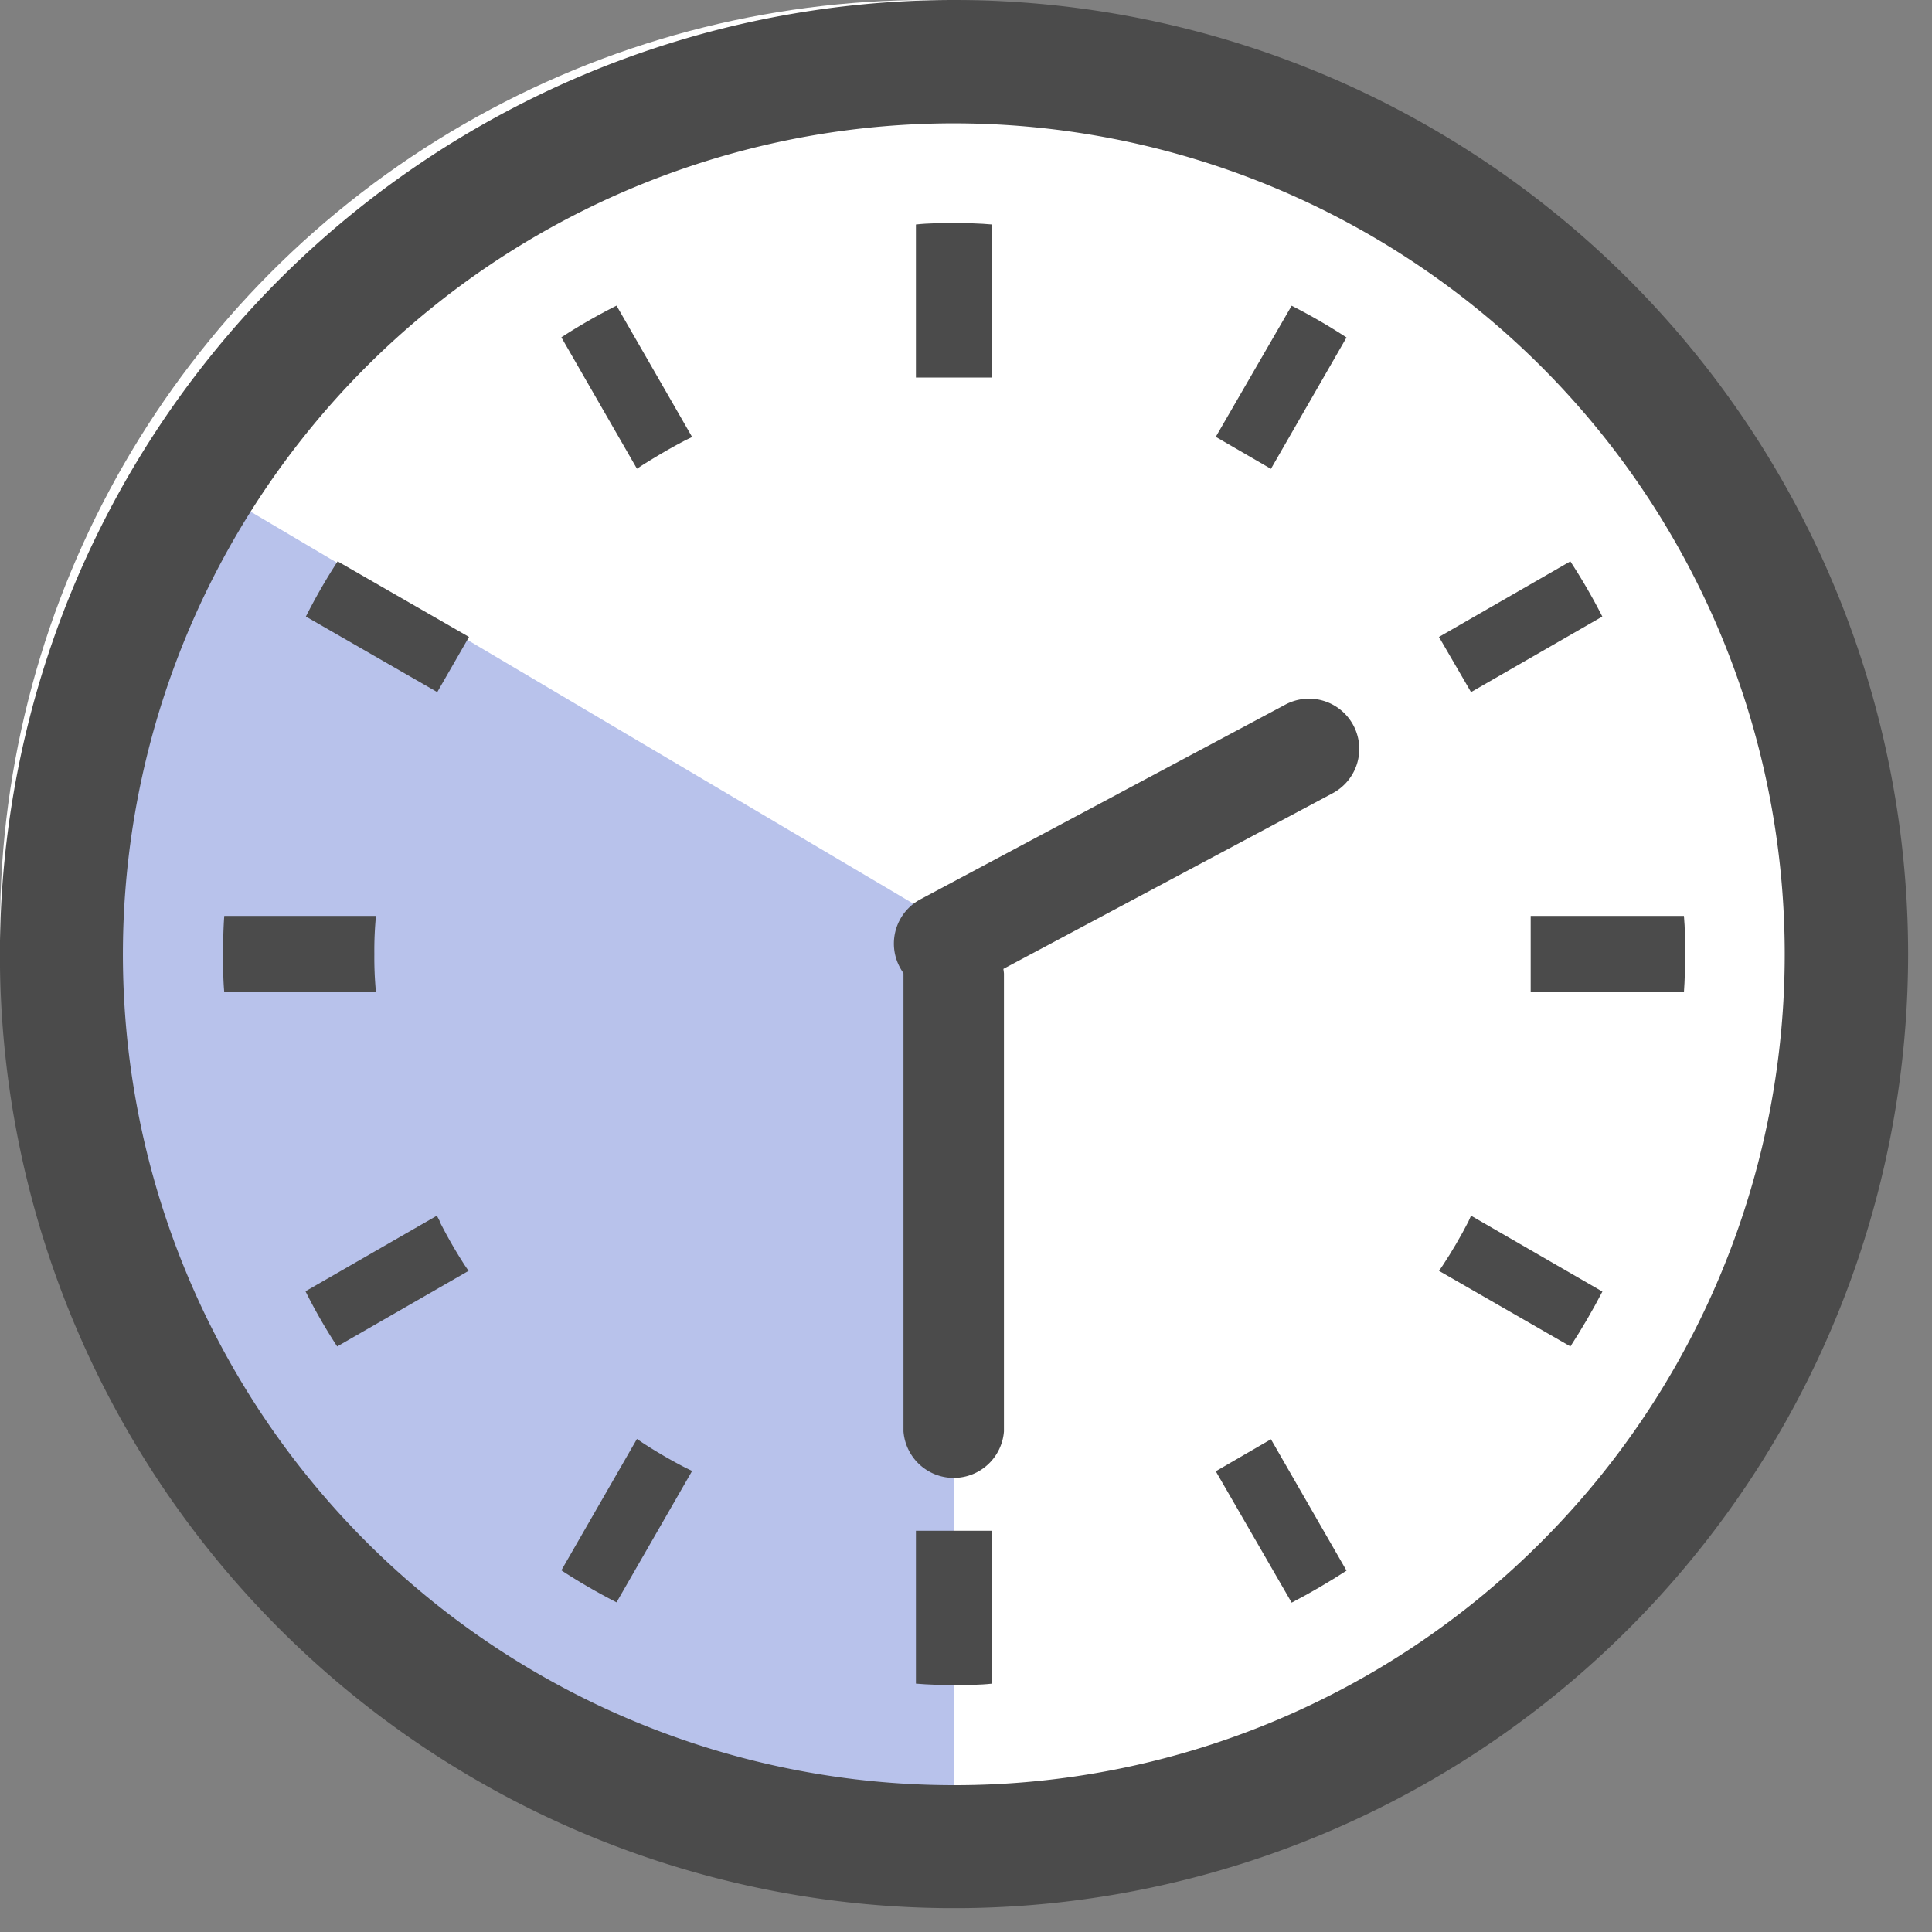
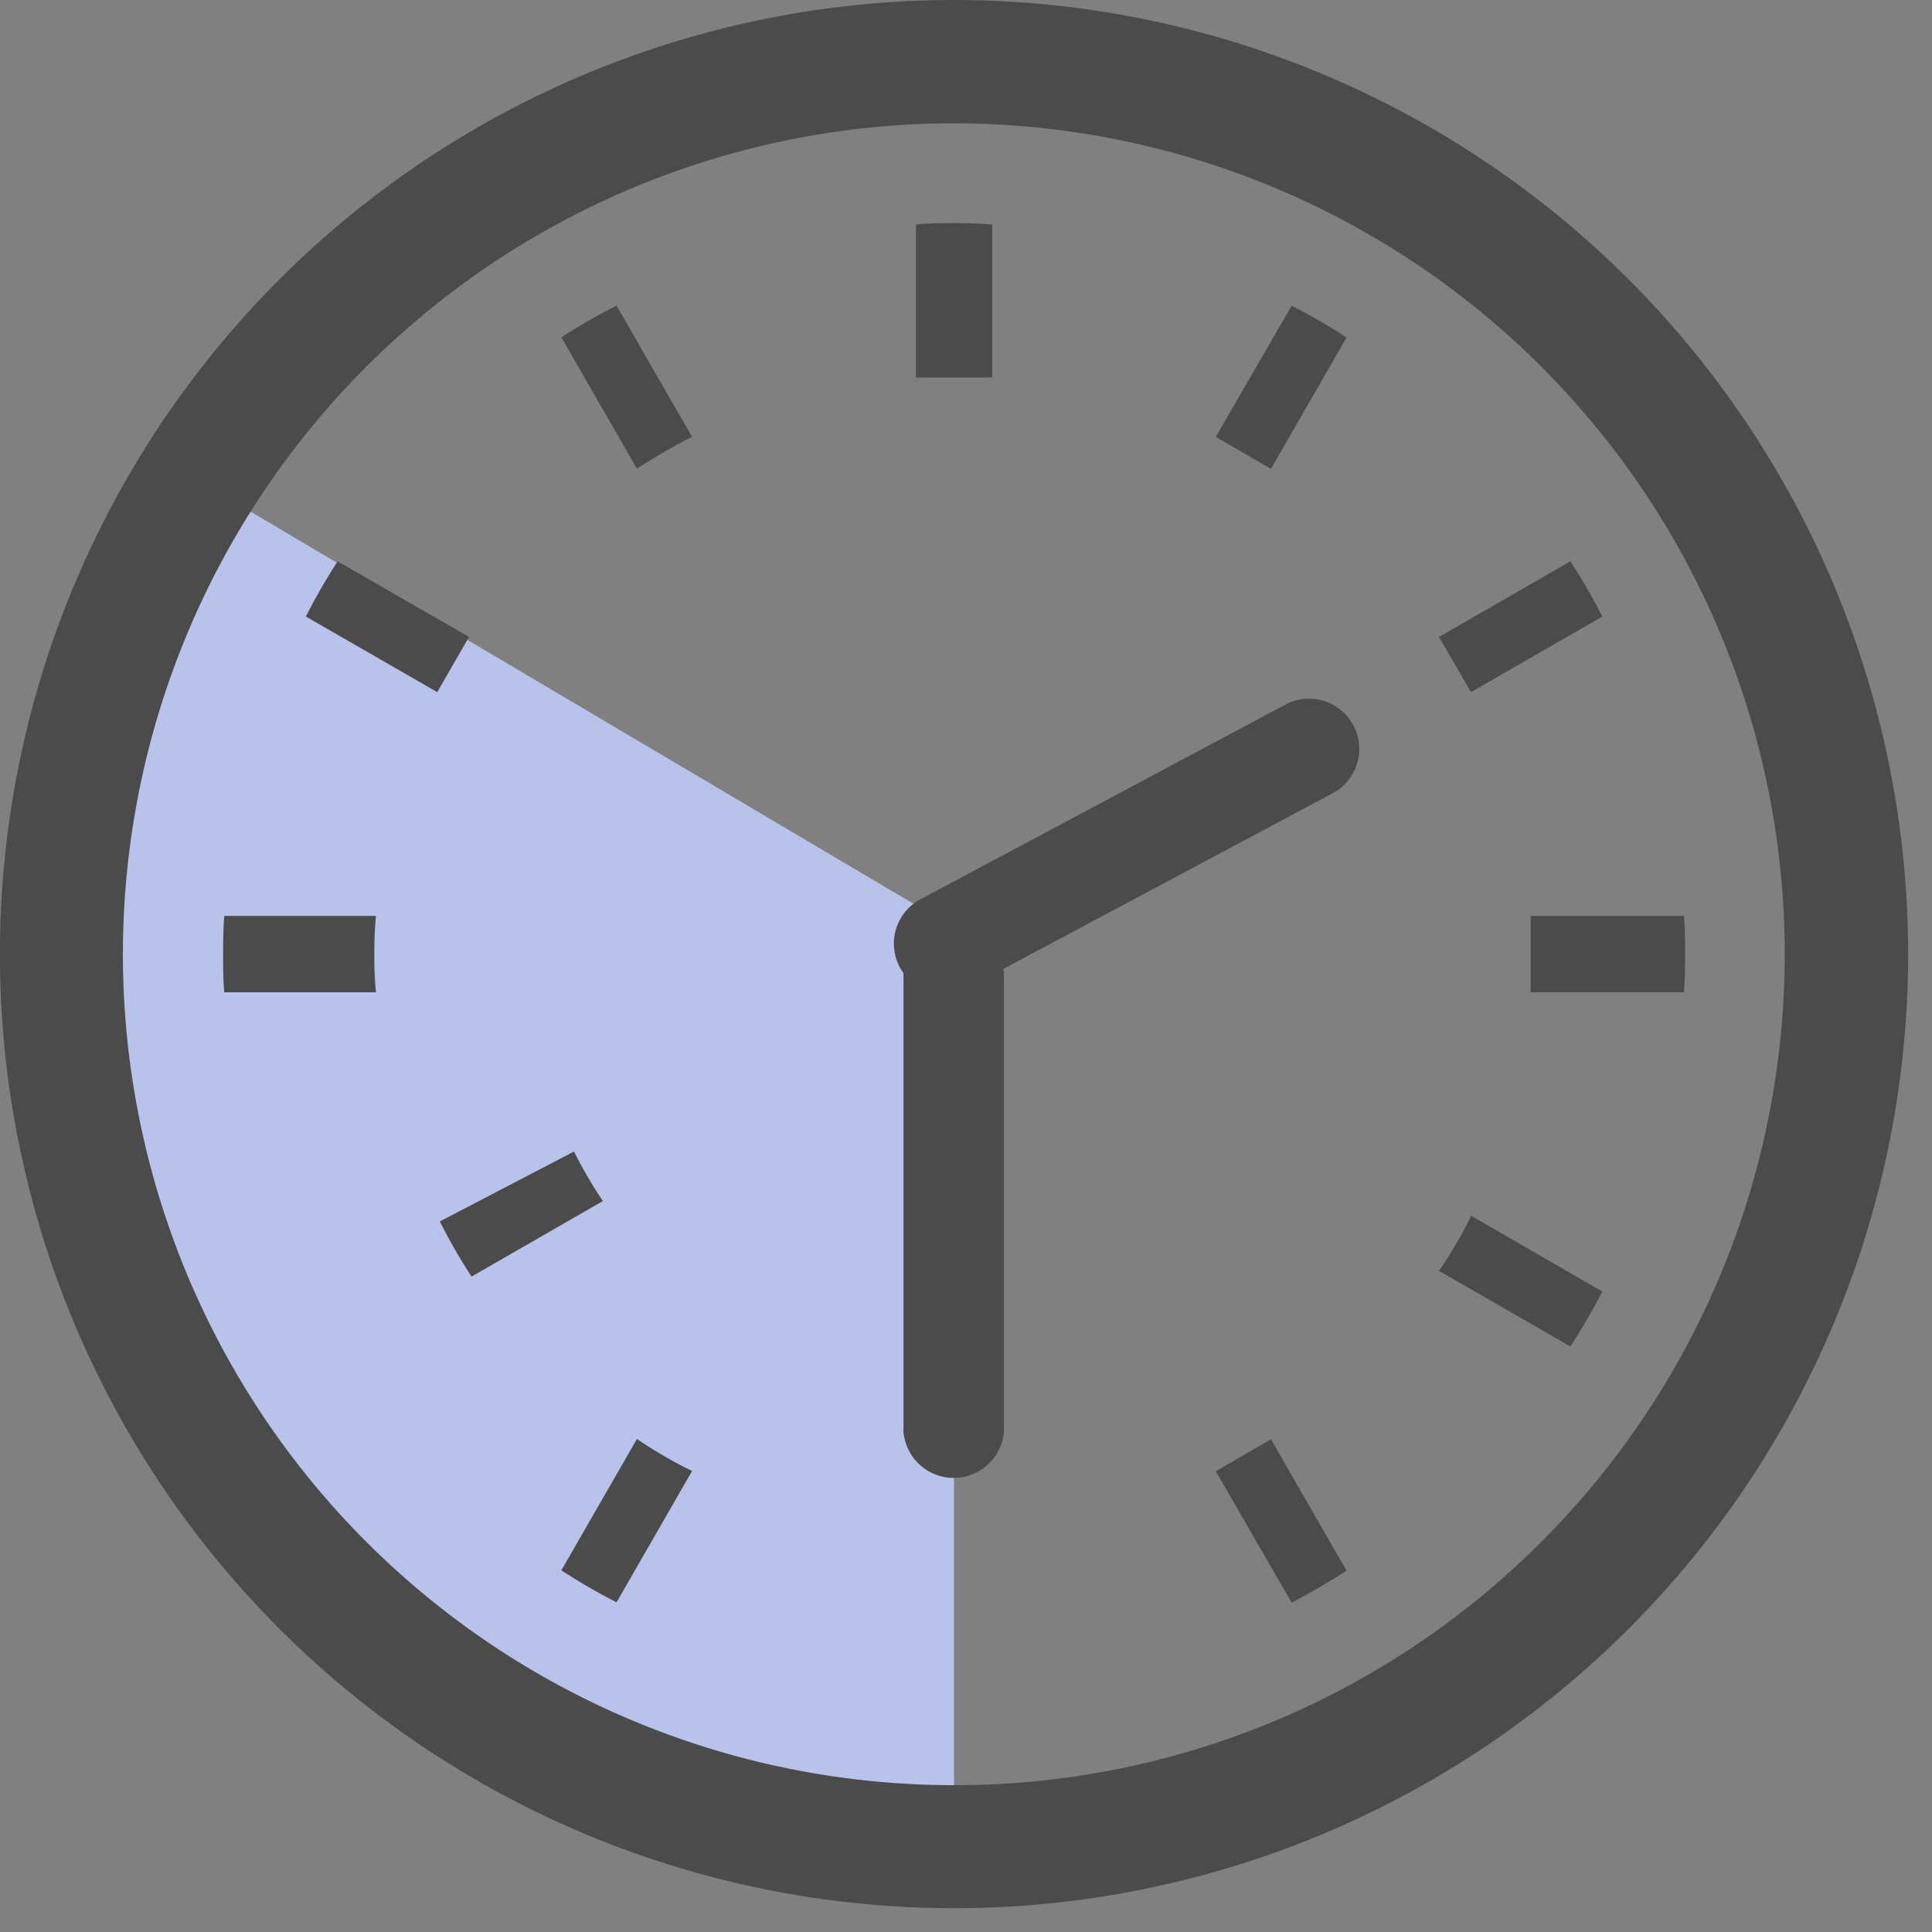
<svg xmlns="http://www.w3.org/2000/svg" width="25" height="25" viewBox="0 0 25 25">
  <rect x="0" y="0" width="25" height="25" fill="#808080" stroke="none" />
  <defs>
    <clipPath id="a">
      <rect width="25" height="25" transform="translate(1032 3498)" fill="#fff" stroke="#707070" stroke-width="1" />
    </clipPath>
    <clipPath id="b">
      <rect width="24.691" height="24.691" fill="none" />
    </clipPath>
  </defs>
  <g transform="translate(-1032 -3498)" clip-path="url(#a)">
    <g transform="translate(525 -14)">
-       <circle cx="12" cy="12" r="12" transform="translate(507 3512)" fill="#fff" />
      <g transform="translate(-3372.309 -147.617)">
        <path d="M3901.926,3680.274l5.473-9.252s-5.71-3.384-10.215-1.421-5.043,3.269-5.746,5.464a28.456,28.456,0,0,0-.958,5.209Z" transform="translate(211.38 7573.548) rotate(-90)" fill="#b8c2eb" />
        <g transform="translate(3879.309 3659.617)">
          <g transform="translate(0)">
            <g clip-path="url(#b)">
              <path d="M61.825,246.25a4.619,4.619,0,0,1,.021-.494H59.883c-.012.162-.015.328-.015.494s0,.332.015.494h1.963a4.63,4.63,0,0,1-.021-.494" transform="translate(-56.981 -233.904)" fill="#4b4b4b" />
              <path d="M151.685,84.118c.186-.117.375-.228.567-.327l.075-.036-.978-1.7a7.573,7.573,0,0,0-.714.41l.978,1.7Z" transform="translate(-143.371 -78.1)" fill="#4b4b4b" />
              <path d="M82.066,151.349l1.7.978.411-.714-1.7-.978a7.586,7.586,0,0,0-.411.714" transform="translate(-78.108 -143.371)" fill="#4b4b4b" />
              <path d="M386.5,326.282c-.1.193-.209.381-.33.564l-.049.072,1.7.978c.15-.231.287-.466.414-.71l-1.7-.982Z" transform="translate(-367.5 -310.473)" fill="#4b4b4b" />
-               <path d="M83.8,326.279l-.039-.074-1.7.978a7.035,7.035,0,0,0,.41.714l1.7-.978-.049-.072a6.15,6.15,0,0,1-.326-.568" transform="translate(-78.108 -310.474)" fill="#4b4b4b" />
+               <path d="M83.8,326.279a7.035,7.035,0,0,0,.41.714l1.7-.978-.049-.072a6.15,6.15,0,0,1-.326-.568" transform="translate(-78.108 -310.474)" fill="#4b4b4b" />
              <path d="M151.685,386.161l-.072-.049-.978,1.7a7.724,7.724,0,0,0,.714.414l.978-1.7-.075-.036a6.211,6.211,0,0,1-.567-.329" transform="translate(-143.371 -367.492)" fill="#4b4b4b" />
              <path d="M326.209,83.754l.714.414.978-1.7a7.6,7.6,0,0,0-.71-.411Z" transform="translate(-310.477 -78.101)" fill="#4b4b4b" />
-               <path d="M245.766,410.718v1.96c.163.014.328.018.493.018s.331,0,.494-.018V410.7h-.987Z" transform="translate(-233.914 -390.892)" fill="#4b4b4b" />
              <path d="M246.753,61.846v-1.96c-.162-.015-.328-.018-.494-.018s-.33,0-.493.018v1.98h.987Z" transform="translate(-233.914 -56.981)" fill="#4b4b4b" />
              <path d="M326.209,386.529l.982,1.7c.244-.127.479-.264.71-.414l-.978-1.7Z" transform="translate(-310.477 -367.491)" fill="#4b4b4b" />
              <path d="M388.234,151.349a7.684,7.684,0,0,0-.414-.714l-1.7.978.415.714Z" transform="translate(-367.5 -143.371)" fill="#4b4b4b" />
              <path d="M412.691,245.757h-1.983v.988h1.983c.012-.163.015-.328.015-.494s0-.331-.015-.494" transform="translate(-390.901 -233.905)" fill="#4b4b4b" />
              <path d="M12.345,0A12.346,12.346,0,1,0,24.691,12.346,12.346,12.346,0,0,0,12.345,0m0,23.1a10.752,10.752,0,1,1,7.6-3.149,10.714,10.714,0,0,1-7.6,3.149" fill="#4b4b4b" />
            </g>
          </g>
        </g>
      </g>
      <path d="M518.986,3524.8a.65.65,0,0,1-.557-.984l2.744-4.581a.65.65,0,1,1,1.115.668l-2.744,4.581A.65.65,0,0,1,518.986,3524.8Z" transform="translate(1889.43 236.126) rotate(31)" fill="#4b4b4b" />
      <path d="M524.794,3525h-5.925a.652.652,0,0,1,0-1.3h5.925a.652.652,0,0,1,0,1.3Z" transform="translate(4043.691 3005.729) rotate(90)" fill="#4b4b4b" />
    </g>
  </g>
</svg>